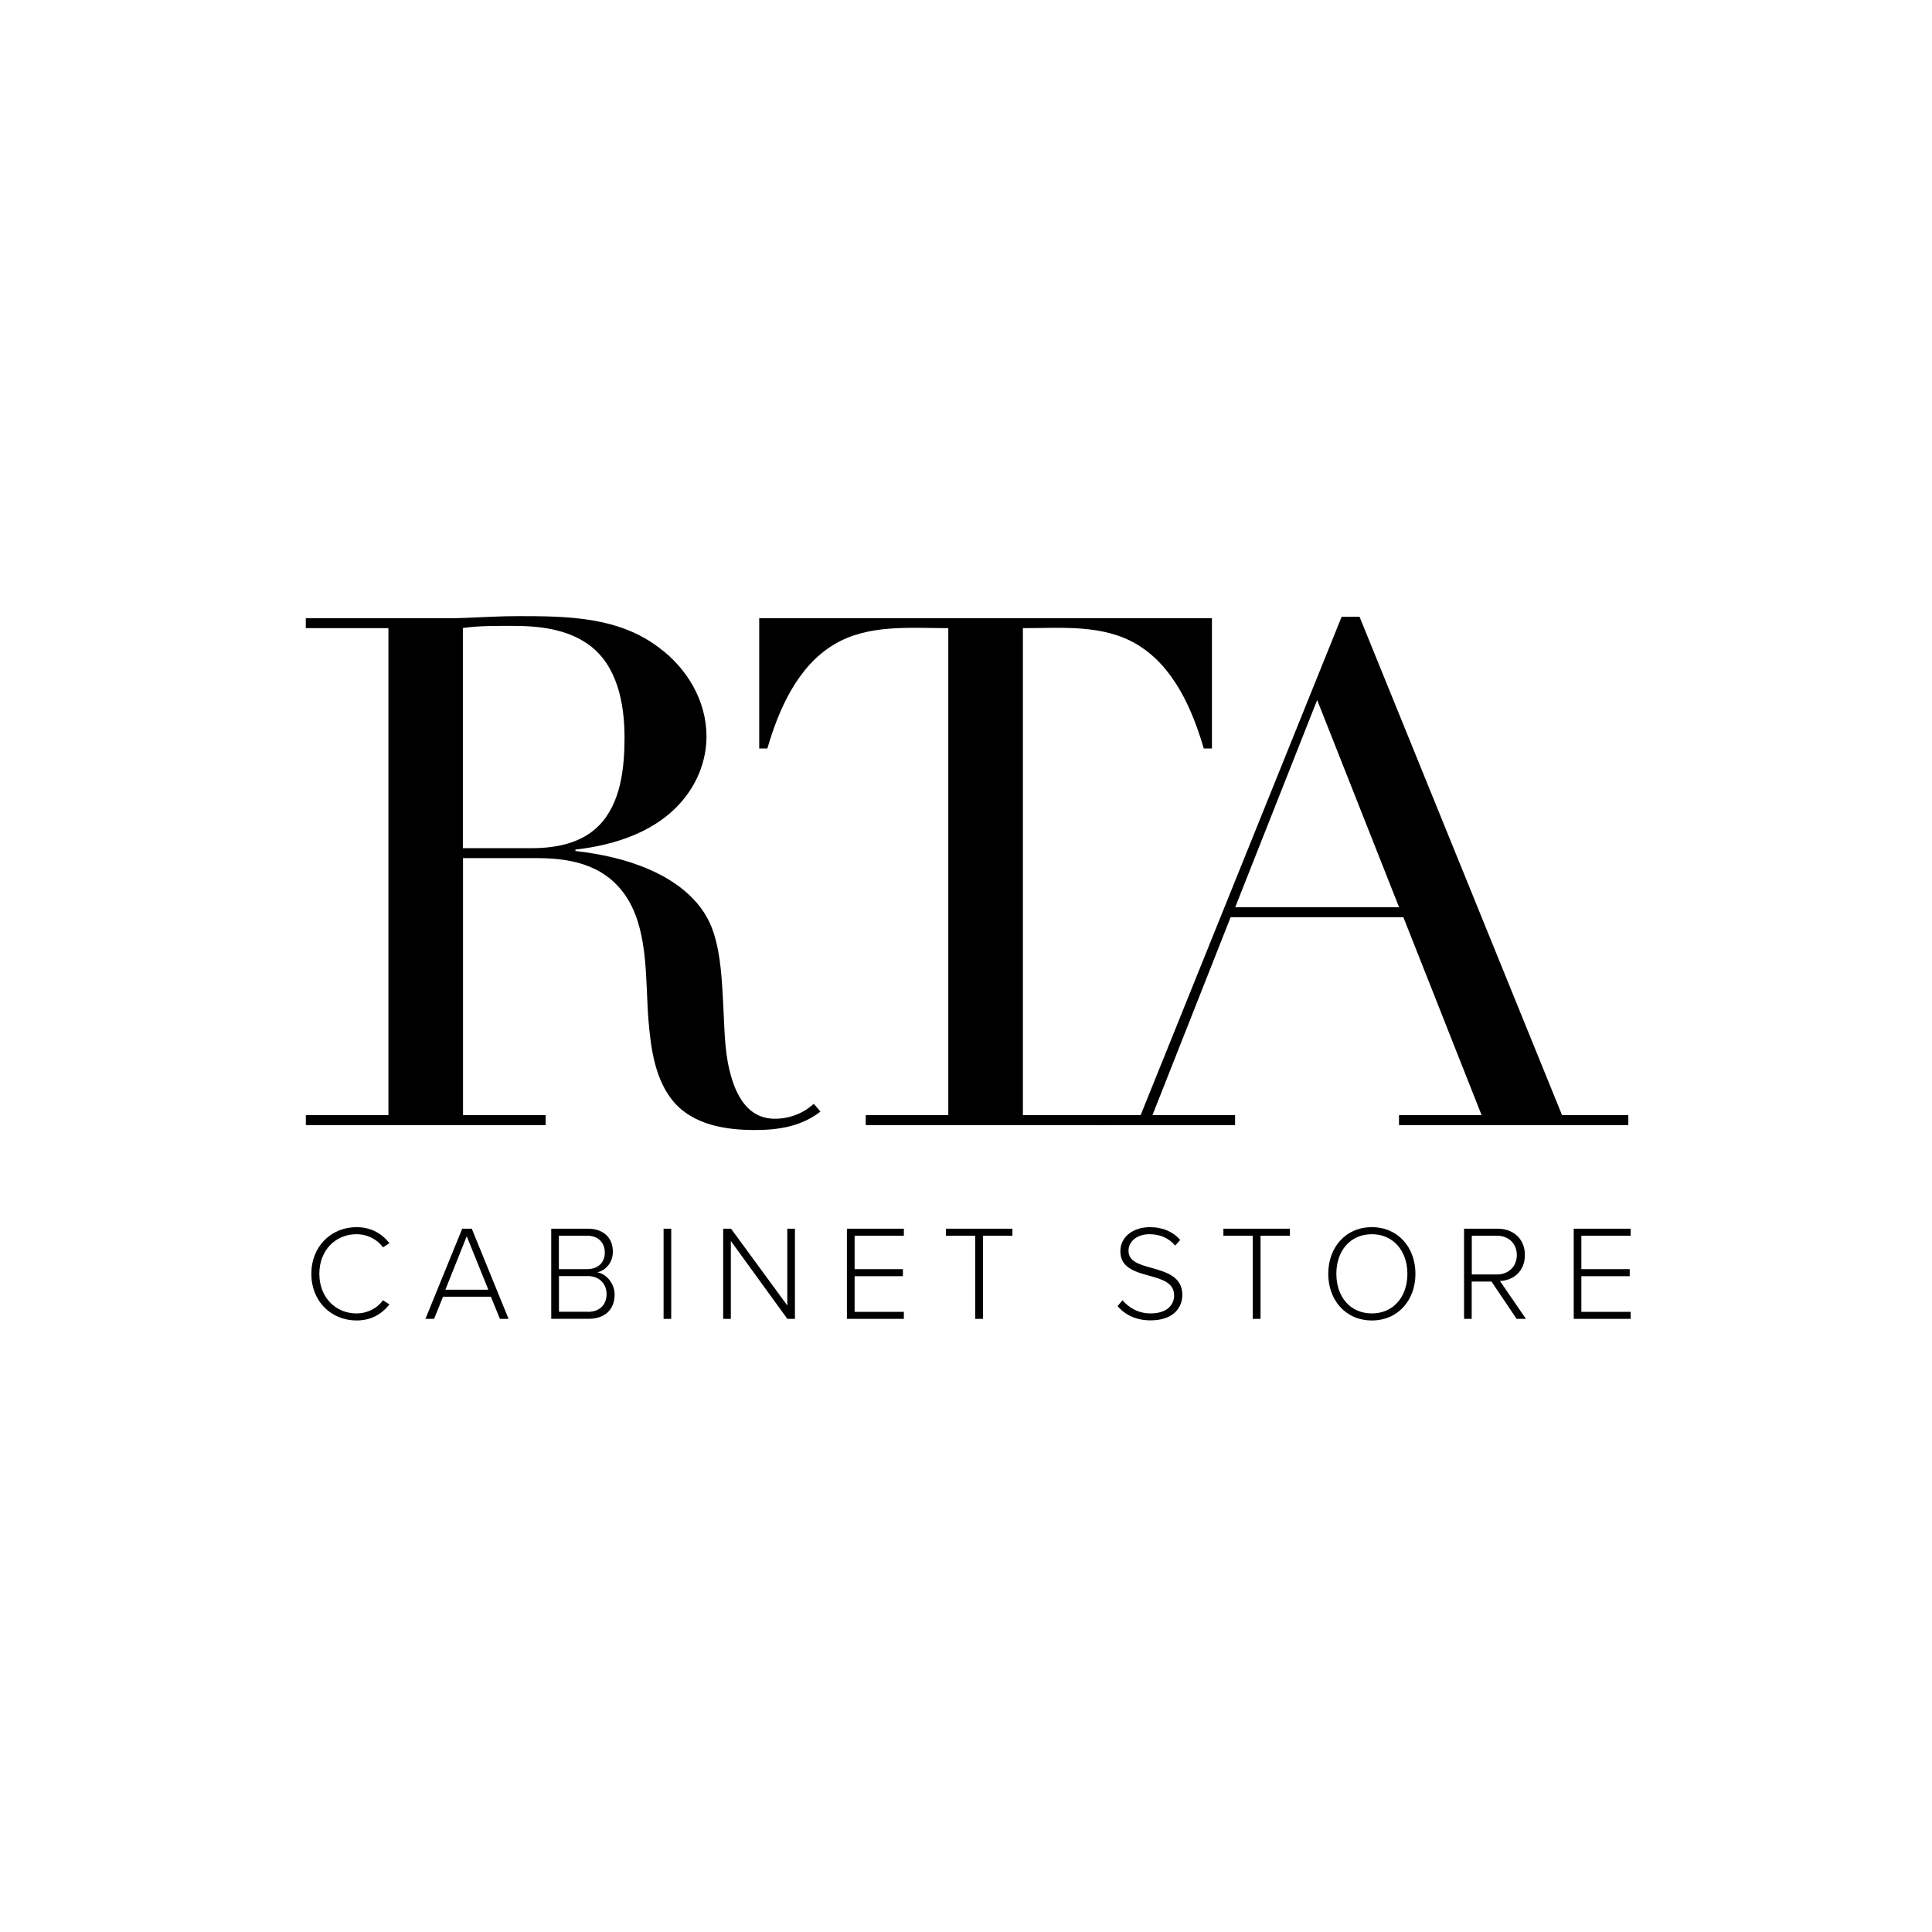
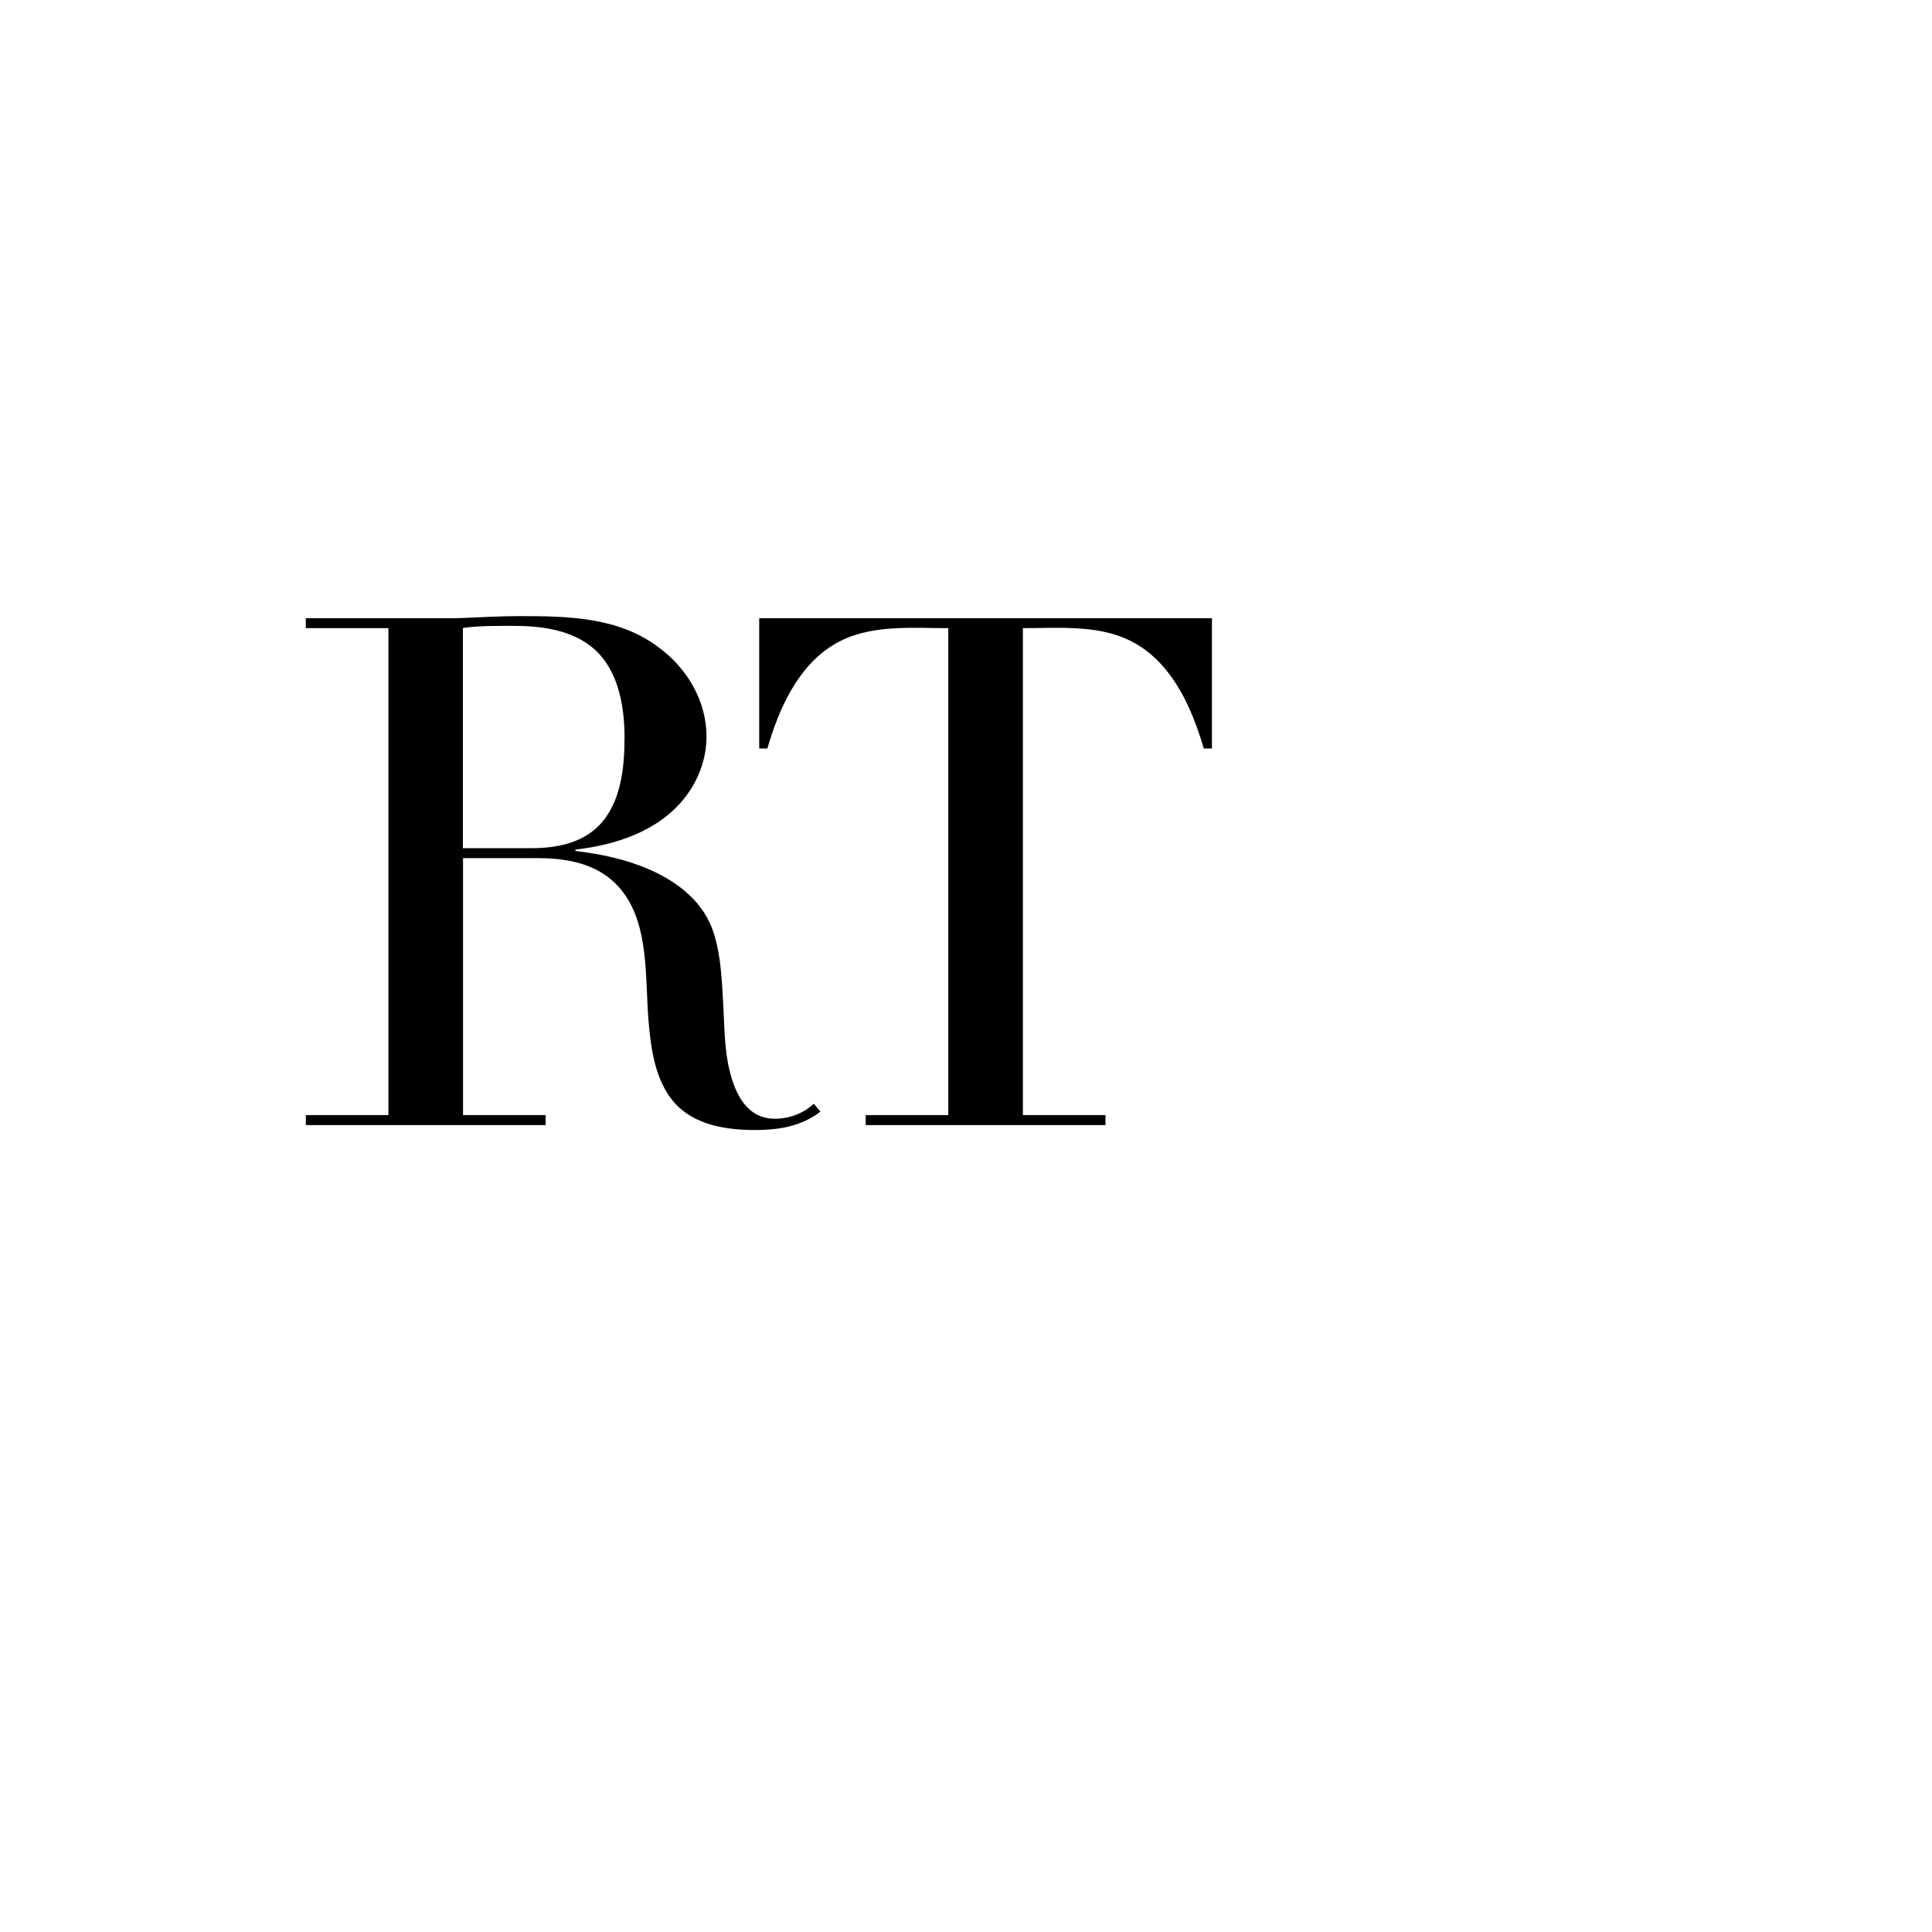
<svg xmlns="http://www.w3.org/2000/svg" width="200" zoomAndPan="magnify" viewBox="0 0 150 150" height="200" preserveAspectRatio="xMidYMid meet" version="1.0">
  <defs>
    <clipPath id="33164d9271">
-       <path d="M 24 47 L 126.926 47 L 126.926 103 L 24 103 Z M 24 47 " clip-rule="nonzero" />
-     </clipPath>
+       </clipPath>
  </defs>
-   <rect x="-15" width="180" fill="#ffffff" y="-15" height="180" fill-opacity="1" />
-   <rect x="-15" width="180" fill="#ffffff" y="-15" height="180" fill-opacity="1" />
  <path fill="#000000" d="M 23.742 86.578 L 30.156 86.578 L 30.156 48.77 L 23.742 48.77 L 23.742 48 L 34.723 48 C 35.188 48 35.645 47.992 36.109 47.973 C 37.5 47.914 38.891 47.836 40.277 47.836 C 44.055 47.836 48.012 47.887 51.148 50.27 C 53.336 51.875 54.852 54.406 54.852 57.18 C 54.852 58.918 54.223 60.605 53.145 61.961 C 51.121 64.531 47.801 65.609 44.676 65.961 L 44.676 66.07 C 46.645 66.301 48.605 66.715 50.426 67.512 C 52.66 68.488 54.691 70.074 55.426 72.488 C 55.973 74.223 56.043 76.102 56.148 77.906 C 56.25 79.625 56.227 81.422 56.641 83.102 C 57.094 84.969 58.008 86.859 60.168 86.859 C 61.266 86.859 62.375 86.453 63.18 85.695 L 63.699 86.305 C 62.207 87.457 60.461 87.734 58.609 87.734 C 56.371 87.734 53.859 87.352 52.312 85.555 C 50.848 83.832 50.531 81.398 50.348 79.223 C 50.105 76.238 50.359 72.539 48.785 69.879 C 47.223 67.285 44.617 66.625 41.73 66.625 L 35.949 66.625 L 35.949 86.578 L 42.363 86.578 L 42.363 87.352 L 23.746 87.352 L 23.746 86.578 Z M 35.941 65.852 L 41.258 65.852 C 43.133 65.852 45.125 65.492 46.492 64.105 C 48.215 62.359 48.488 59.602 48.488 57.273 C 48.488 54.668 47.953 51.656 45.684 50.035 C 44.016 48.844 41.871 48.594 39.871 48.594 C 38.562 48.594 37.234 48.574 35.938 48.758 L 35.938 65.84 Z M 67.207 86.578 L 73.625 86.578 L 73.625 48.77 C 70.652 48.77 67.406 48.445 64.746 50.043 C 61.918 51.742 60.461 55.07 59.578 58.113 L 58.945 58.113 L 58.945 48 L 94.094 48 L 94.094 58.113 L 93.461 58.113 C 92.57 55.07 91.129 51.746 88.293 50.043 C 85.637 48.445 82.391 48.77 79.418 48.77 L 79.418 86.578 L 85.832 86.578 L 85.832 87.352 L 67.215 87.352 L 67.215 86.578 Z M 67.207 86.578 " fill-opacity="1" fill-rule="nonzero" />
  <g clip-path="url(#33164d9271)">
-     <path fill="#000000" d="M 85.527 86.578 L 88.559 86.578 L 104.164 47.887 L 105.555 47.887 L 121.277 86.578 L 126.422 86.578 L 126.422 87.352 L 108.617 87.352 L 108.617 86.578 L 115.031 86.578 L 108.957 71.211 L 95.547 71.211 L 89.477 86.578 L 95.891 86.578 L 95.891 87.352 L 85.523 87.352 L 85.523 86.578 Z M 102.262 54.355 L 95.902 70.438 L 108.625 70.438 L 102.266 54.355 Z M 24.172 98.898 C 24.172 96.746 25.73 95.277 27.68 95.277 C 28.812 95.277 29.645 95.773 30.238 96.52 L 29.734 96.844 C 29.297 96.23 28.535 95.824 27.676 95.824 C 26.055 95.824 24.793 97.07 24.793 98.898 C 24.793 100.727 26.059 101.973 27.676 101.973 C 28.535 101.973 29.297 101.566 29.734 100.953 L 30.238 101.273 C 29.625 102.039 28.805 102.52 27.68 102.52 C 25.73 102.52 24.172 101.051 24.172 98.898 Z M 38.105 100.676 L 34.398 100.676 L 33.703 102.395 L 33.031 102.395 L 35.887 95.395 L 36.629 95.395 L 39.484 102.395 L 38.812 102.395 L 38.113 100.676 Z M 34.578 100.133 L 37.914 100.133 L 36.238 95.984 Z M 42.797 95.395 L 45.66 95.395 C 46.82 95.395 47.582 96.078 47.582 97.18 C 47.582 98.062 46.988 98.66 46.363 98.781 C 47.105 98.898 47.719 99.684 47.719 100.5 C 47.719 101.664 46.969 102.391 45.711 102.391 L 42.797 102.391 L 42.797 95.391 Z M 45.586 98.535 C 46.484 98.535 46.957 97.973 46.957 97.246 C 46.957 96.52 46.484 95.941 45.586 95.941 L 43.391 95.941 L 43.391 98.535 Z M 45.633 101.852 C 46.551 101.852 47.094 101.312 47.094 100.461 C 47.094 99.75 46.602 99.074 45.633 99.074 L 43.398 99.074 L 43.398 101.844 L 45.633 101.844 Z M 51.52 95.395 L 52.113 95.395 L 52.113 102.395 L 51.52 102.395 Z M 56.742 96.348 L 56.742 102.395 L 56.148 102.395 L 56.148 95.395 L 56.758 95.395 L 61.125 101.355 L 61.125 95.395 L 61.719 95.395 L 61.719 102.395 L 61.129 102.395 Z M 65.754 95.395 L 70.176 95.395 L 70.176 95.941 L 66.352 95.941 L 66.352 98.535 L 70.102 98.535 L 70.102 99.082 L 66.352 99.082 L 66.352 101.852 L 70.176 101.852 L 70.176 102.395 L 65.754 102.395 Z M 75.723 95.941 L 73.441 95.941 L 73.441 95.395 L 78.605 95.395 L 78.605 95.941 L 76.324 95.941 L 76.324 102.395 L 75.715 102.395 L 75.715 95.941 Z M 87.152 100.953 C 87.602 101.48 88.332 101.973 89.32 101.973 C 90.754 101.973 91.16 101.176 91.16 100.578 C 91.16 99.594 90.219 99.32 89.25 99.055 C 88.152 98.75 86.984 98.438 86.984 97.148 C 86.984 96.004 88.008 95.277 89.27 95.277 C 90.305 95.277 91.086 95.648 91.633 96.266 L 91.238 96.707 C 90.734 96.098 90.023 95.824 89.242 95.824 C 88.312 95.824 87.617 96.355 87.617 97.113 C 87.617 97.945 88.48 98.184 89.43 98.445 C 90.547 98.762 91.797 99.117 91.797 100.539 C 91.797 101.434 91.199 102.512 89.32 102.512 C 88.172 102.512 87.305 102.051 86.77 101.402 L 87.156 100.949 Z M 97.266 95.941 L 94.984 95.941 L 94.984 95.395 L 100.148 95.395 L 100.148 95.941 L 97.867 95.941 L 97.867 102.395 L 97.262 102.395 L 97.262 95.941 Z M 106.512 95.277 C 108.547 95.277 109.895 96.855 109.895 98.898 C 109.895 100.941 108.547 102.52 106.512 102.52 C 104.477 102.52 103.125 100.941 103.125 98.898 C 103.125 96.855 104.465 95.277 106.512 95.277 Z M 106.512 95.824 C 104.816 95.824 103.754 97.129 103.754 98.898 C 103.754 100.668 104.816 101.973 106.512 101.973 C 108.203 101.973 109.27 100.664 109.27 98.898 C 109.27 97.133 108.184 95.824 106.512 95.824 Z M 115.801 99.5 L 114.262 99.5 L 114.262 102.395 L 113.668 102.395 L 113.668 95.395 L 116.273 95.395 C 117.473 95.395 118.391 96.16 118.391 97.438 C 118.391 98.719 117.492 99.41 116.457 99.457 L 118.473 102.395 L 117.75 102.395 Z M 116.219 95.941 L 114.27 95.941 L 114.27 98.949 L 116.219 98.949 C 117.137 98.949 117.766 98.32 117.766 97.438 C 117.766 96.555 117.137 95.941 116.219 95.941 Z M 122.184 95.395 L 126.602 95.395 L 126.602 95.941 L 122.777 95.941 L 122.777 98.535 L 126.531 98.535 L 126.531 99.082 L 122.777 99.082 L 122.777 101.852 L 126.602 101.852 L 126.602 102.395 L 122.184 102.395 Z M 122.184 95.395 " fill-opacity="1" fill-rule="nonzero" />
-   </g>
+     </g>
</svg>